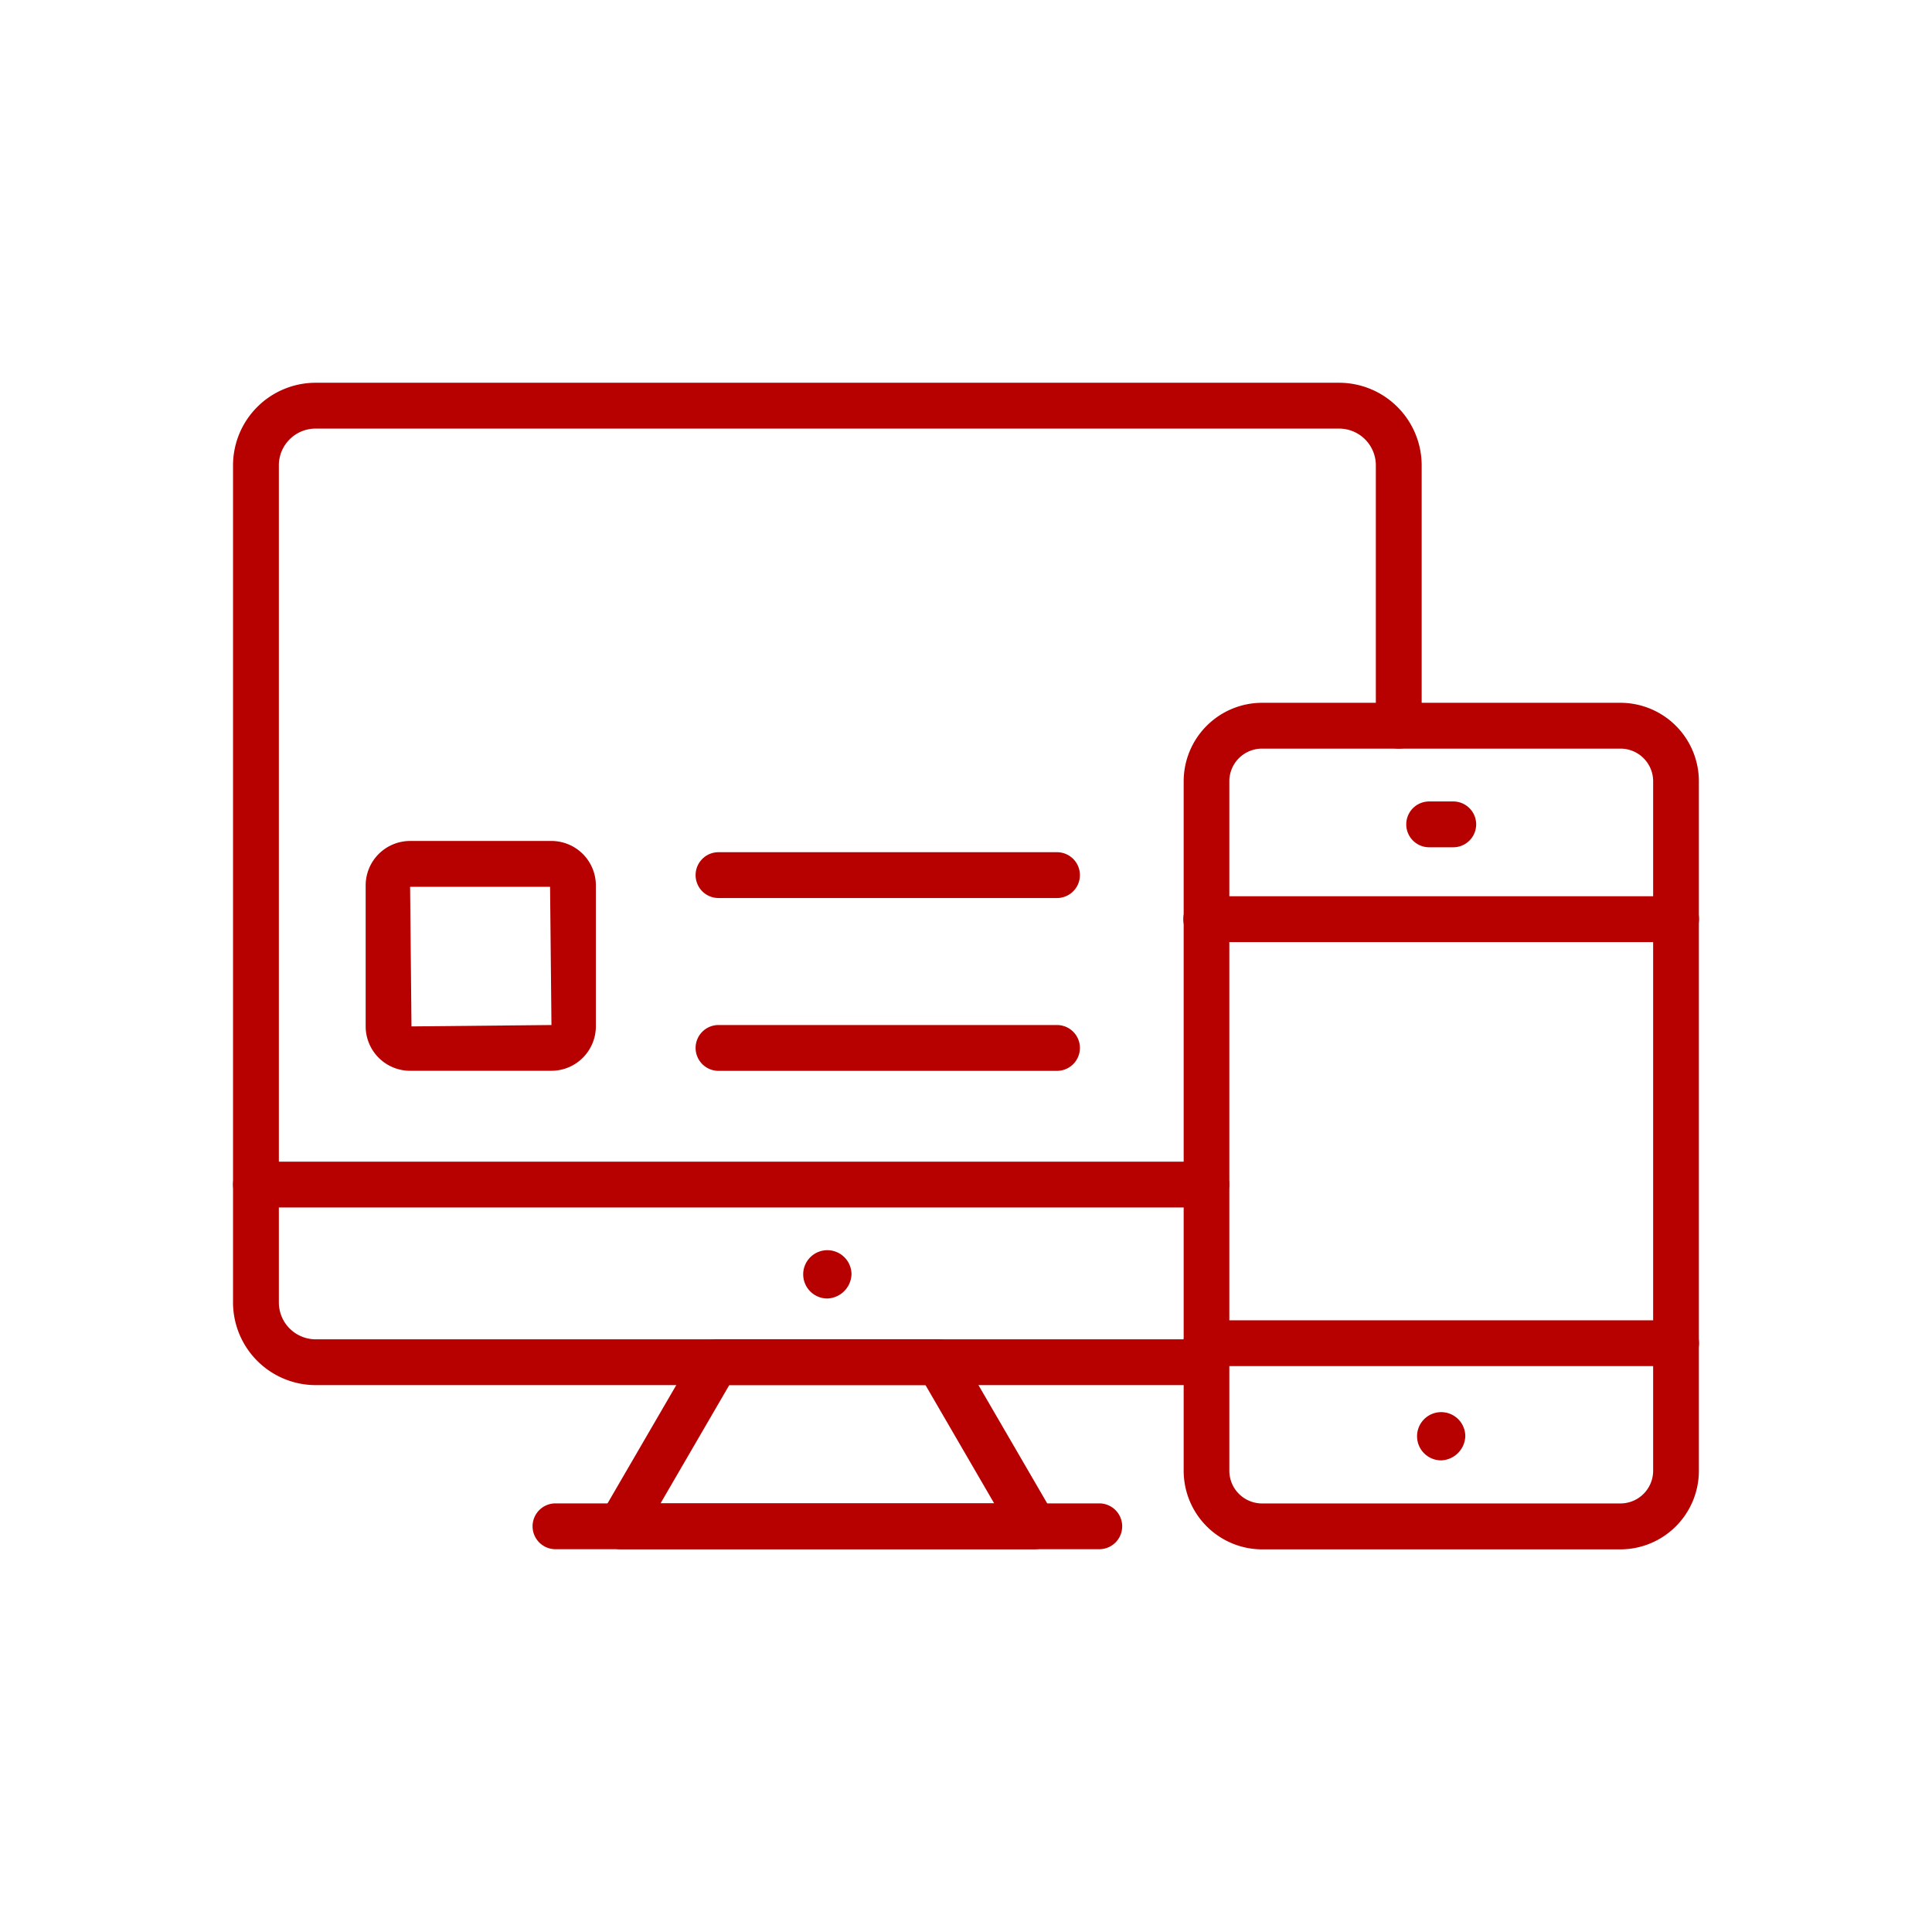
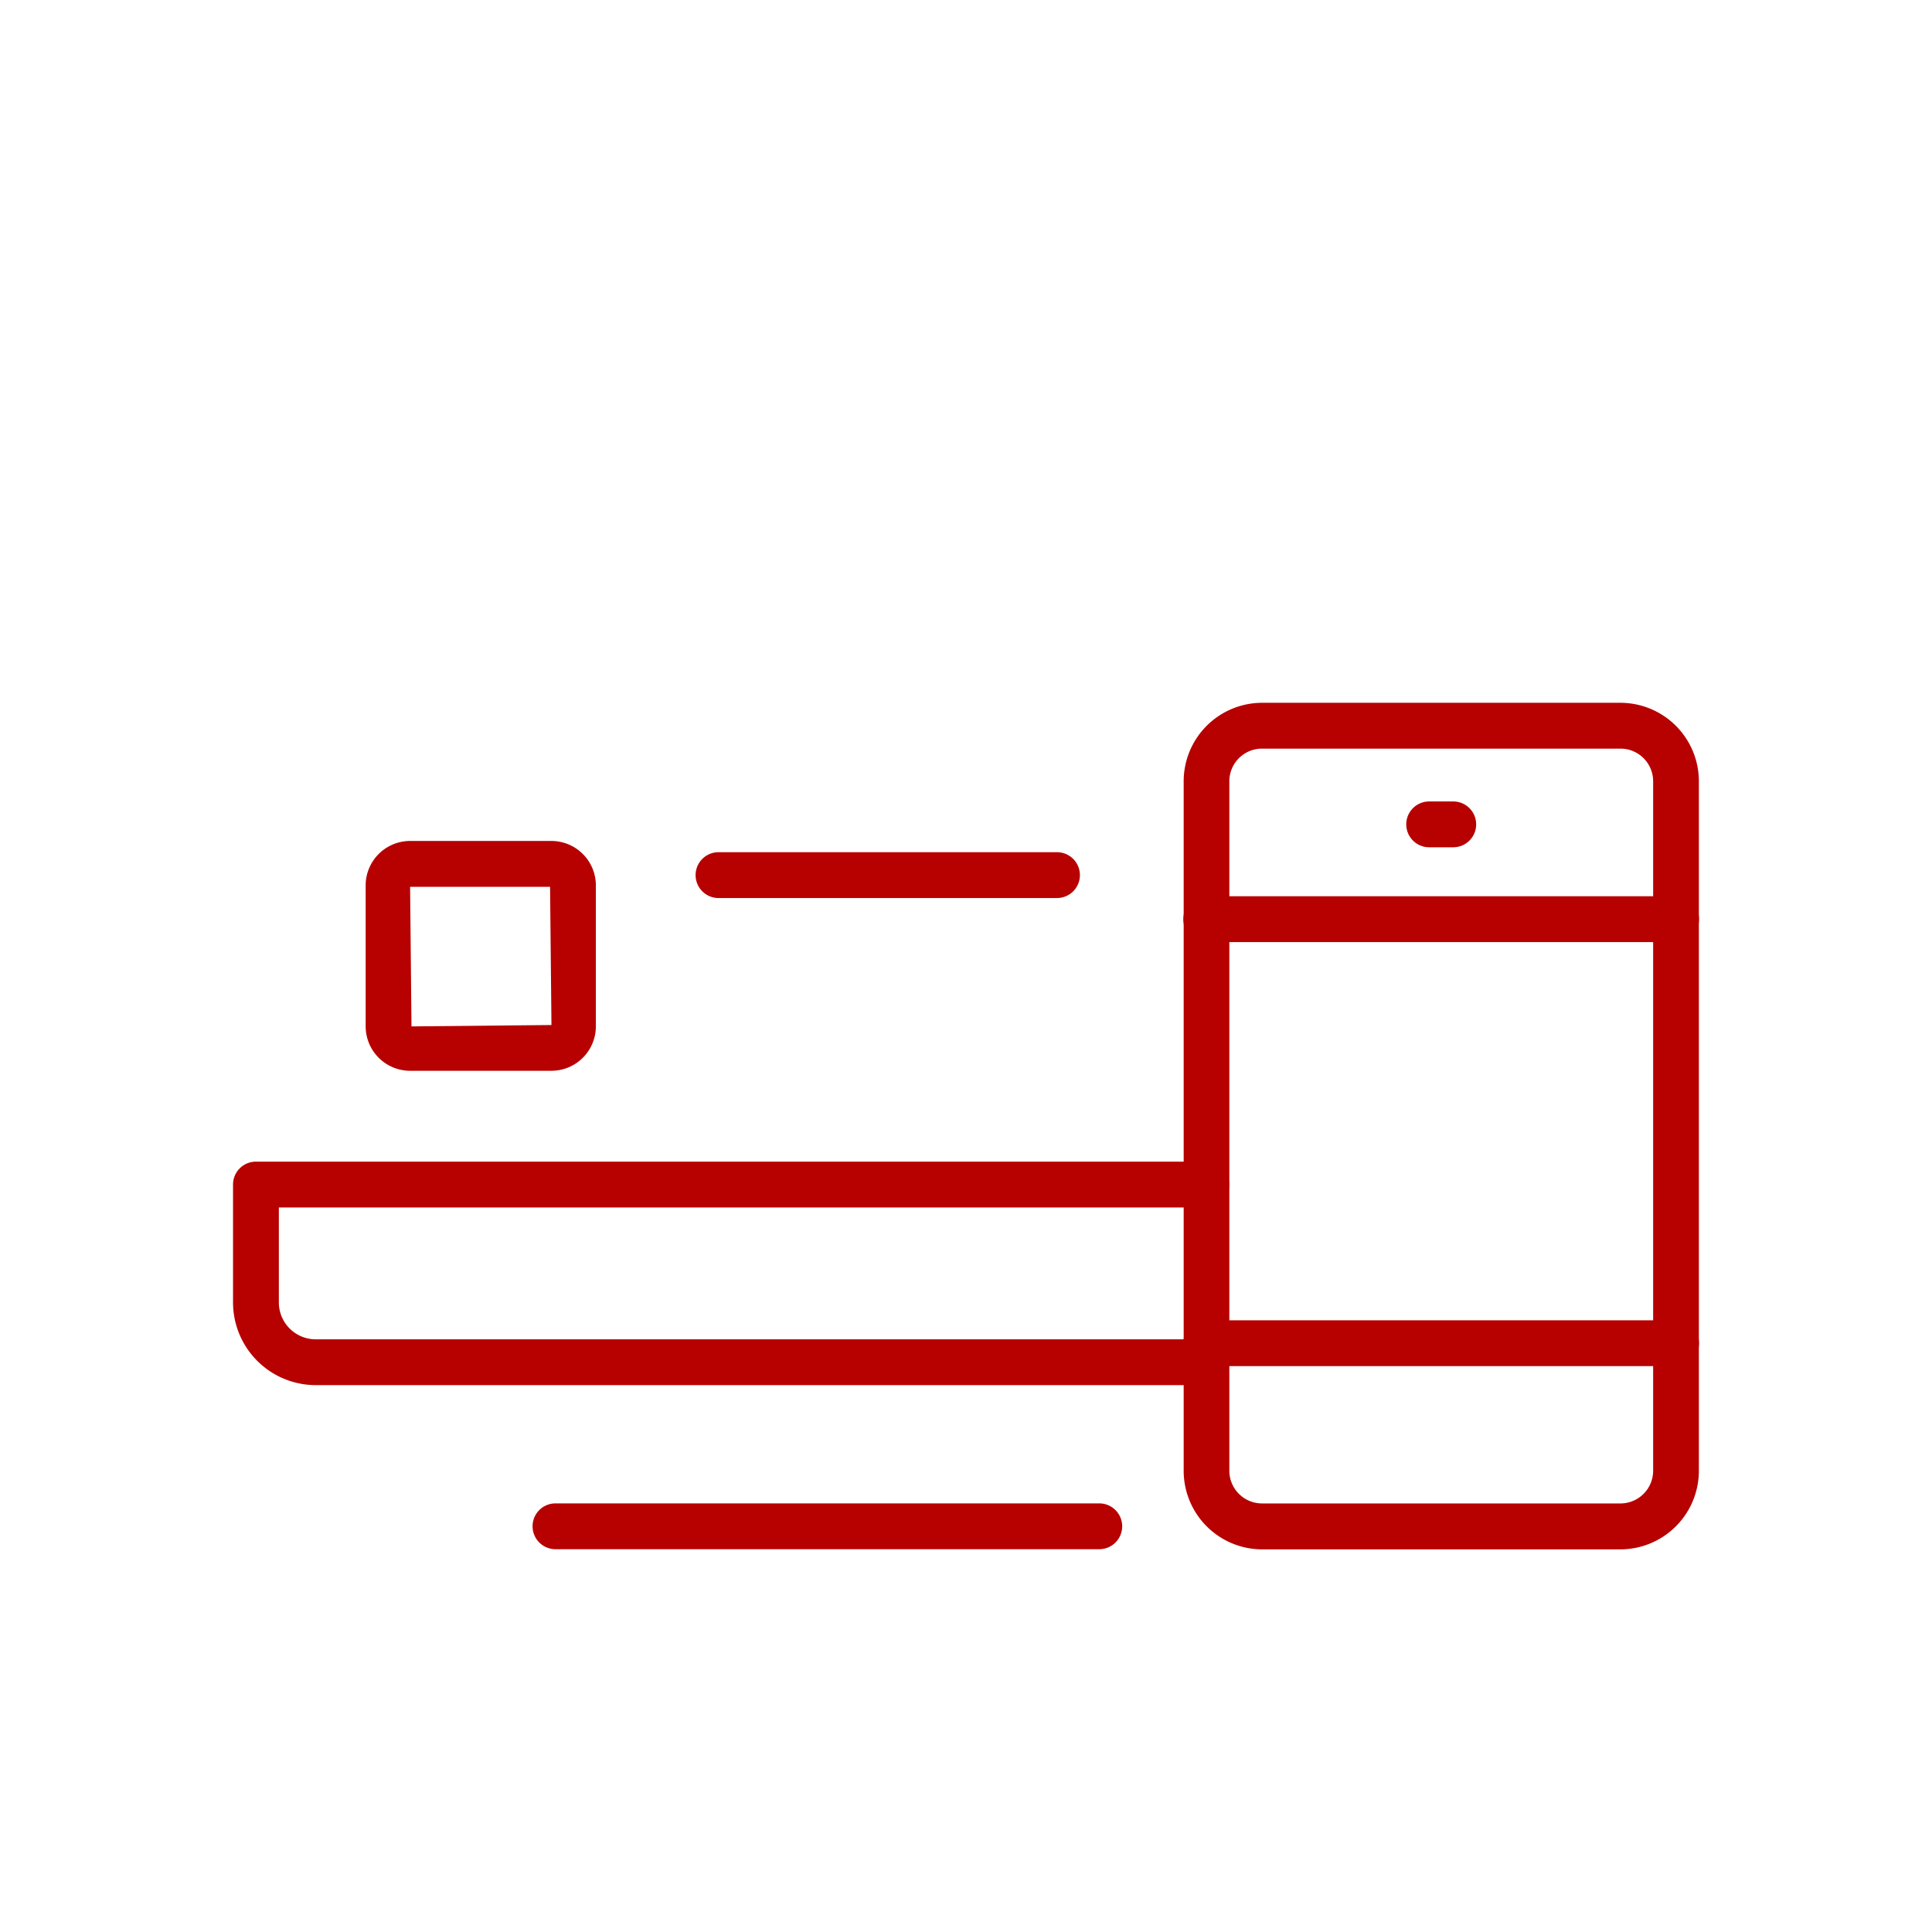
<svg xmlns="http://www.w3.org/2000/svg" width="60" height="60" viewBox="0 0 60 60">
  <defs>
    <clipPath id="clip-Sensor-Based_AR_VR_Desktop_and_Mobile_App_Development">
      <rect width="60" height="60" />
    </clipPath>
  </defs>
  <g id="Sensor-Based_AR_VR_Desktop_and_Mobile_App_Development" data-name="Sensor-Based AR/VR Desktop and Mobile App Development" clip-path="url(#clip-Sensor-Based_AR_VR_Desktop_and_Mobile_App_Development)">
    <g id="noun-responsive-design-4224463" transform="translate(5.237 3.35)">
      <g id="Group_321" data-name="Group 321" transform="translate(2 8.537)">
        <g id="Group_312" data-name="Group 312">
          <g id="Group_307" data-name="Group 307">
-             <path id="Path_481" data-name="Path 481" d="M2.711,34.148A.711.711,0,0,1,2,33.437V11.1A2.567,2.567,0,0,1,4.563,8.537H36.35A2.567,2.567,0,0,1,38.914,11.1v8.087a.711.711,0,0,1-1.423,0V11.1A1.142,1.142,0,0,0,36.35,9.96H4.563A1.142,1.142,0,0,0,3.423,11.1V33.437A.711.711,0,0,1,2.711,34.148Z" transform="translate(-2 -8.537)" fill="#b70000" />
-           </g>
+             </g>
          <g id="Group_308" data-name="Group 308" transform="translate(0 24.188)">
            <path id="Path_482" data-name="Path 482" d="M32.226,49.481H4.563A2.57,2.57,0,0,1,2,46.91V43.252a.711.711,0,0,1,.711-.711H32.226a.711.711,0,1,1,0,1.423H3.423V46.91a1.146,1.146,0,0,0,1.141,1.149H32.226a.711.711,0,1,1,0,1.423Z" transform="translate(-2 -42.54)" fill="#b70000" />
          </g>
          <g id="Group_309" data-name="Group 309" transform="translate(11.328 29.702)">
-             <path id="Path_483" data-name="Path 483" d="M31.472,56.815H18.636a.711.711,0,0,1-.615-1.069l2.964-5.1a.711.711,0,0,1,.615-.354h6.909a.711.711,0,0,1,.615.354l2.964,5.1a.711.711,0,0,1-.615,1.069Zm-11.6-1.423H30.236L28.1,51.714h-6.09Z" transform="translate(-17.925 -50.291)" fill="#b70000" />
-           </g>
+             </g>
          <g id="Group_310" data-name="Group 310" transform="translate(9.302 34.803)">
            <path id="Path_484" data-name="Path 484" d="M32.676,58.885H15.788a.711.711,0,0,1,0-1.423H32.676a.711.711,0,0,1,0,1.423Z" transform="translate(-15.076 -57.463)" fill="#b70000" />
          </g>
          <g id="Group_311" data-name="Group 311" transform="translate(17.708 26.939)">
-             <path id="Path_485" data-name="Path 485" d="M27.643,47.907a.75.75,0,1,1,.75-.75A.778.778,0,0,1,27.643,47.907Z" transform="translate(-26.894 -46.407)" fill="#b70000" />
-           </g>
+             </g>
        </g>
        <g id="Group_313" data-name="Group 313" transform="translate(36.436 13.004)">
          <path id="Path_486" data-name="Path 486" d="M54.679,28.24h-.748a.711.711,0,0,1,0-1.423h.748a.711.711,0,0,1,0,1.423Z" transform="translate(-53.22 -26.818)" fill="#b70000" />
        </g>
        <g id="Group_314" data-name="Group 314" transform="translate(36.772 31.968)">
-           <path id="Path_487" data-name="Path 487" d="M54.441,54.975a.749.749,0,1,1,.749-.749A.777.777,0,0,1,54.441,54.975Z" transform="translate(-53.693 -53.477)" fill="#b70000" />
-         </g>
+           </g>
        <g id="Group_315" data-name="Group 315" transform="translate(29.518 9.939)">
          <path id="Path_488" data-name="Path 488" d="M57.066,48.8H45.931A2.441,2.441,0,0,1,43.5,46.355V24.945a2.439,2.439,0,0,1,2.436-2.436H57.066A2.439,2.439,0,0,1,59.5,24.945v21.41A2.441,2.441,0,0,1,57.066,48.8ZM45.931,23.932a1.015,1.015,0,0,0-1.013,1.013v21.41a1.017,1.017,0,0,0,1.013,1.019H57.066a1.017,1.017,0,0,0,1.014-1.019V24.945a1.015,1.015,0,0,0-1.014-1.013H45.931Z" transform="translate(-43.495 -22.509)" fill="#b70000" />
        </g>
        <g id="Group_316" data-name="Group 316" transform="translate(29.515 15.947)">
          <path id="Path_489" data-name="Path 489" d="M58.791,32.379H44.2a.711.711,0,0,1,0-1.423H58.791a.711.711,0,0,1,0,1.423Z" transform="translate(-43.491 -30.956)" fill="#b70000" />
        </g>
        <g id="Group_317" data-name="Group 317" transform="translate(29.515 29.117)">
          <path id="Path_490" data-name="Path 490" d="M58.791,50.892H44.2a.711.711,0,1,1,0-1.423H58.791a.711.711,0,0,1,0,1.423Z" transform="translate(-43.491 -49.47)" fill="#b70000" />
        </g>
        <g id="Group_318" data-name="Group 318" transform="translate(4.119 14.228)">
          <path id="Path_491" data-name="Path 491" d="M13.559,35.678H9.17A1.381,1.381,0,0,1,7.79,34.3v-4.38a1.381,1.381,0,0,1,1.38-1.379h4.39a1.381,1.381,0,0,1,1.379,1.379V34.3A1.381,1.381,0,0,1,13.559,35.678ZM9.17,29.962,9.213,34.3l4.347-.043-.043-4.293H9.17Zm4.346-.043h0Z" transform="translate(-7.79 -28.539)" fill="#b70000" />
        </g>
        <g id="Group_319" data-name="Group 319" transform="translate(14.366 14.579)">
          <path id="Path_492" data-name="Path 492" d="M33.419,30.455H22.907a.711.711,0,0,1,0-1.423H33.419a.711.711,0,1,1,0,1.423Z" transform="translate(-22.196 -29.032)" fill="#b70000" />
        </g>
        <g id="Group_320" data-name="Group 320" transform="translate(14.366 19.944)">
-           <path id="Path_493" data-name="Path 493" d="M33.419,38H22.907a.711.711,0,1,1,0-1.423H33.419a.711.711,0,1,1,0,1.423Z" transform="translate(-22.196 -36.575)" fill="#b70000" />
-         </g>
+           </g>
      </g>
    </g>
  </g>
</svg>